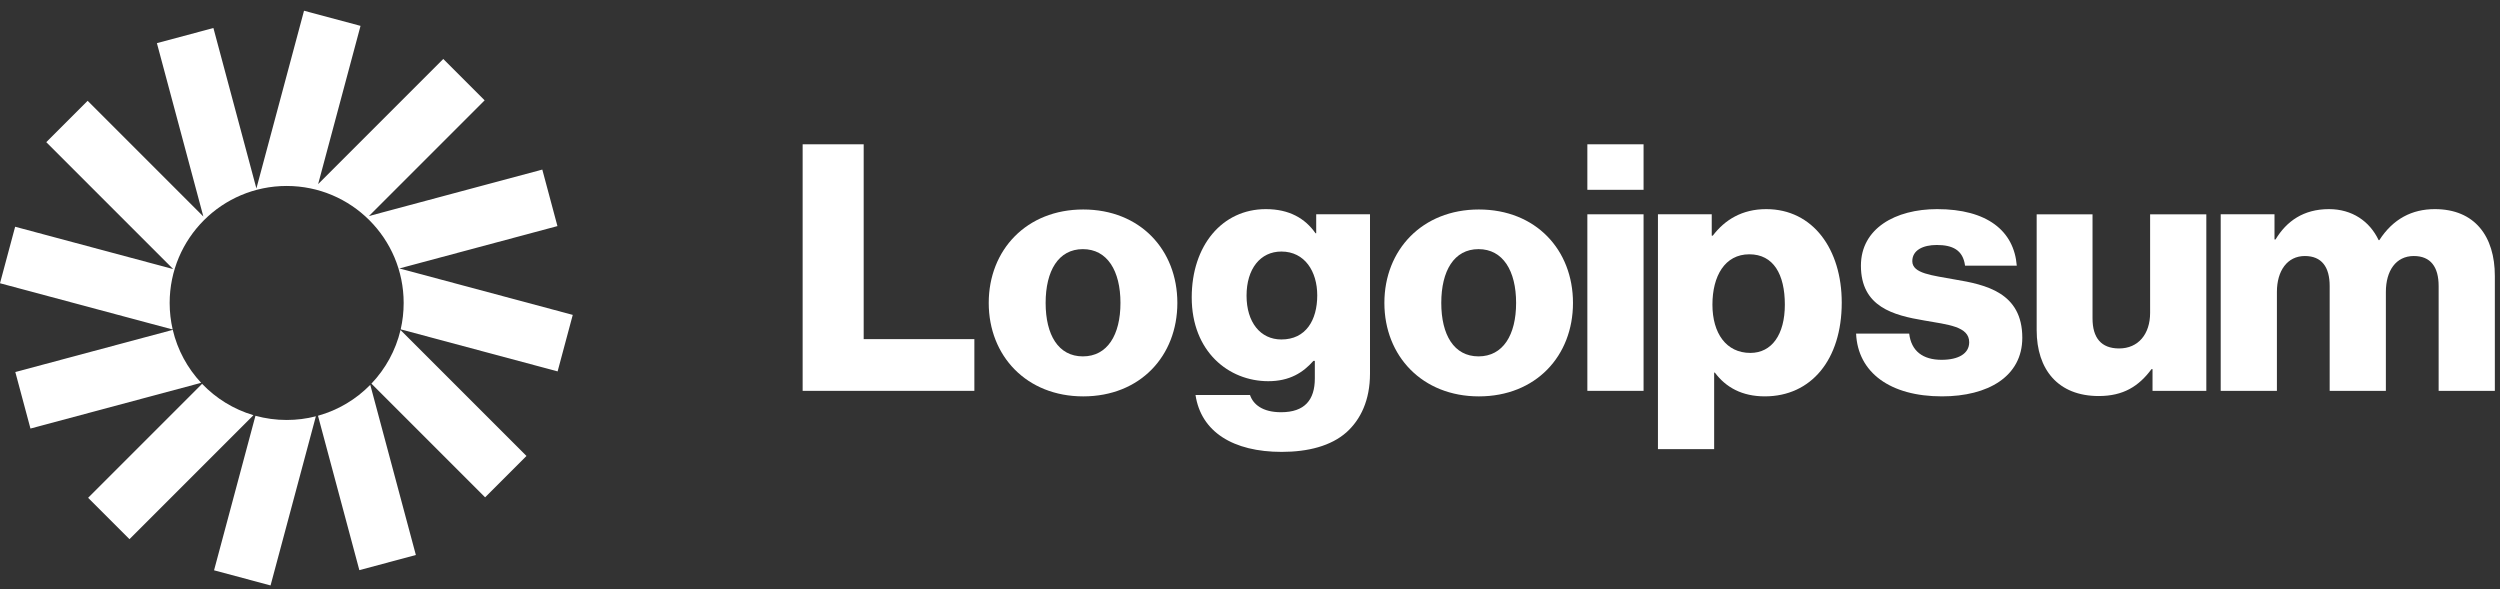
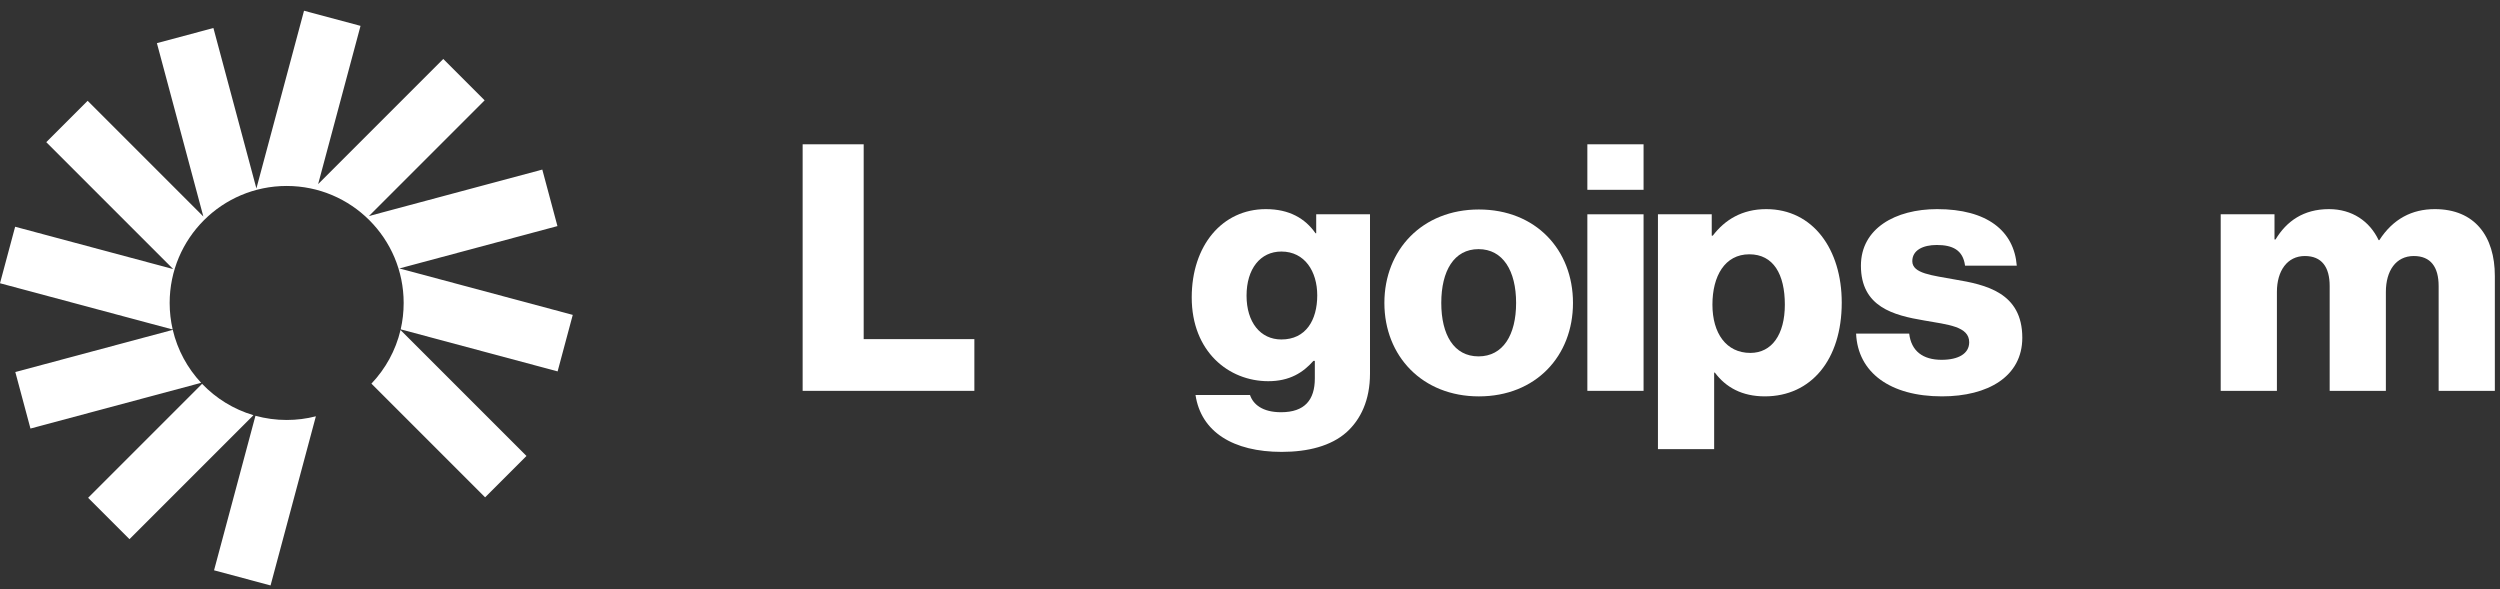
<svg xmlns="http://www.w3.org/2000/svg" width="174" height="41" viewBox="0 0 174 41" fill="none">
  <rect x="0" y="0" width="174" height="41" fill="#333333" stroke="none" />
  <path d="M55.864 27.203H67.816V23.603H60.112V10.043H55.864V27.203Z" fill="white" />
-   <path d="M75.368 24.804C73.664 24.804 72.776 23.316 72.776 21.084C72.776 18.852 73.664 17.34 75.368 17.34C77.072 17.34 77.984 18.852 77.984 21.084C77.984 23.316 77.072 24.804 75.368 24.804ZM75.392 27.588C79.352 27.588 81.944 24.78 81.944 21.084C81.944 17.388 79.352 14.58 75.392 14.58C71.456 14.58 68.816 17.388 68.816 21.084C68.816 24.78 71.456 27.588 75.392 27.588Z" fill="white" />
  <path d="M89.208 31.451C91.032 31.451 92.64 31.043 93.72 30.083C94.704 29.195 95.352 27.851 95.352 26.003V14.915H91.608V16.235H91.56C90.84 15.203 89.736 14.555 88.104 14.555C85.056 14.555 82.944 17.099 82.944 20.699C82.944 24.467 85.512 26.531 88.272 26.531C89.76 26.531 90.696 25.931 91.416 25.115H91.512V26.339C91.512 27.827 90.816 28.691 89.16 28.691C87.864 28.691 87.216 28.139 87 27.491H83.208C83.592 30.059 85.824 31.451 89.208 31.451ZM89.184 23.627C87.72 23.627 86.76 22.427 86.76 20.579C86.76 18.707 87.72 17.507 89.184 17.507C90.816 17.507 91.68 18.899 91.68 20.555C91.68 22.283 90.888 23.627 89.184 23.627Z" fill="white" />
  <path d="M102.905 24.804C101.201 24.804 100.313 23.316 100.313 21.084C100.313 18.852 101.201 17.34 102.905 17.34C104.609 17.34 105.521 18.852 105.521 21.084C105.521 23.316 104.609 24.804 102.905 24.804ZM102.929 27.588C106.889 27.588 109.48 24.78 109.48 21.084C109.48 17.388 106.889 14.58 102.929 14.58C98.993 14.58 96.353 17.388 96.353 21.084C96.353 24.78 98.993 27.588 102.929 27.588Z" fill="white" />
  <path d="M110.48 27.203H114.392V14.915H110.48V27.203ZM110.48 13.211H114.392V10.043H110.48V13.211Z" fill="white" />
  <path d="M115.393 31.259H119.305V25.931H119.353C120.121 26.963 121.249 27.587 122.833 27.587C126.049 27.587 128.185 25.043 128.185 21.059C128.185 17.363 126.193 14.555 122.929 14.555C121.249 14.555 120.049 15.299 119.209 16.403H119.137V14.915H115.393V31.259ZM121.825 24.563C120.145 24.563 119.185 23.195 119.185 21.203C119.185 19.211 120.049 17.699 121.753 17.699C123.433 17.699 124.225 19.091 124.225 21.203C124.225 23.291 123.313 24.563 121.825 24.563Z" fill="white" />
  <path d="M135.16 27.587C138.376 27.587 140.752 26.195 140.752 23.507C140.752 20.363 138.208 19.811 136.048 19.451C134.488 19.163 133.096 19.043 133.096 18.179C133.096 17.411 133.84 17.051 134.8 17.051C135.88 17.051 136.624 17.387 136.768 18.491H140.368C140.176 16.067 138.304 14.555 134.824 14.555C131.92 14.555 129.52 15.899 129.52 18.491C129.52 21.371 131.8 21.947 133.936 22.307C135.568 22.595 137.056 22.715 137.056 23.819C137.056 24.611 136.312 25.043 135.136 25.043C133.84 25.043 133.024 24.443 132.88 23.219H129.184C129.304 25.931 131.56 27.587 135.16 27.587Z" fill="white" />
-   <path d="M146.072 27.564C147.776 27.564 148.856 26.892 149.744 25.692H149.816V27.204H153.56V14.916H149.648V21.78C149.648 23.244 148.832 24.252 147.488 24.252C146.24 24.252 145.64 23.508 145.64 22.164V14.916H141.752V22.98C141.752 25.716 143.24 27.564 146.072 27.564Z" fill="white" />
  <path d="M154.561 27.203H158.473V20.315C158.473 18.851 159.193 17.819 160.417 17.819C161.593 17.819 162.145 18.587 162.145 19.907V27.203H166.057V20.315C166.057 18.851 166.753 17.819 168.001 17.819C169.177 17.819 169.729 18.587 169.729 19.907V27.203H173.641V19.211C173.641 16.451 172.249 14.555 169.465 14.555C167.881 14.555 166.561 15.227 165.601 16.715H165.553C164.929 15.395 163.705 14.555 162.097 14.555C160.321 14.555 159.145 15.395 158.377 16.667H158.305V14.915H154.561V27.203Z" fill="white" />
  <path d="M25.093 1.801L21.16 0.747L17.845 13.117L14.853 1.949L10.92 3.003L14.153 15.069L6.1 7.016L3.221 9.895L12.054 18.728L1.054 15.781L0 19.714L12.019 22.934C11.881 22.34 11.808 21.722 11.808 21.087C11.808 16.589 15.454 12.943 19.952 12.943C24.449 12.943 28.095 16.589 28.095 21.087C28.095 21.718 28.023 22.333 27.888 22.923L38.81 25.849L39.864 21.916L27.798 18.683L38.798 15.736L37.744 11.803L25.678 15.036L33.731 6.983L30.852 4.104L22.142 12.814L25.093 1.801Z" fill="white" />
  <path d="M27.877 22.969C27.539 24.394 26.827 25.675 25.851 26.701L33.764 34.614L36.643 31.735L27.877 22.969Z" fill="white" />
-   <path d="M25.771 26.784C24.782 27.794 23.533 28.547 22.132 28.936L25.011 39.682L28.944 38.628L25.771 26.784Z" fill="white" />
  <path d="M21.985 28.974C21.335 29.142 20.654 29.23 19.952 29.23C19.199 29.23 18.471 29.128 17.779 28.938L14.898 39.693L18.831 40.747L21.985 28.974Z" fill="white" />
  <path d="M17.64 28.898C16.261 28.491 15.034 27.727 14.065 26.715L6.133 34.647L9.012 37.526L17.64 28.898Z" fill="white" />
  <path d="M14 26.644C13.048 25.625 12.355 24.362 12.025 22.958L1.066 25.894L2.12 29.827L14 26.644Z" fill="white" />
</svg>